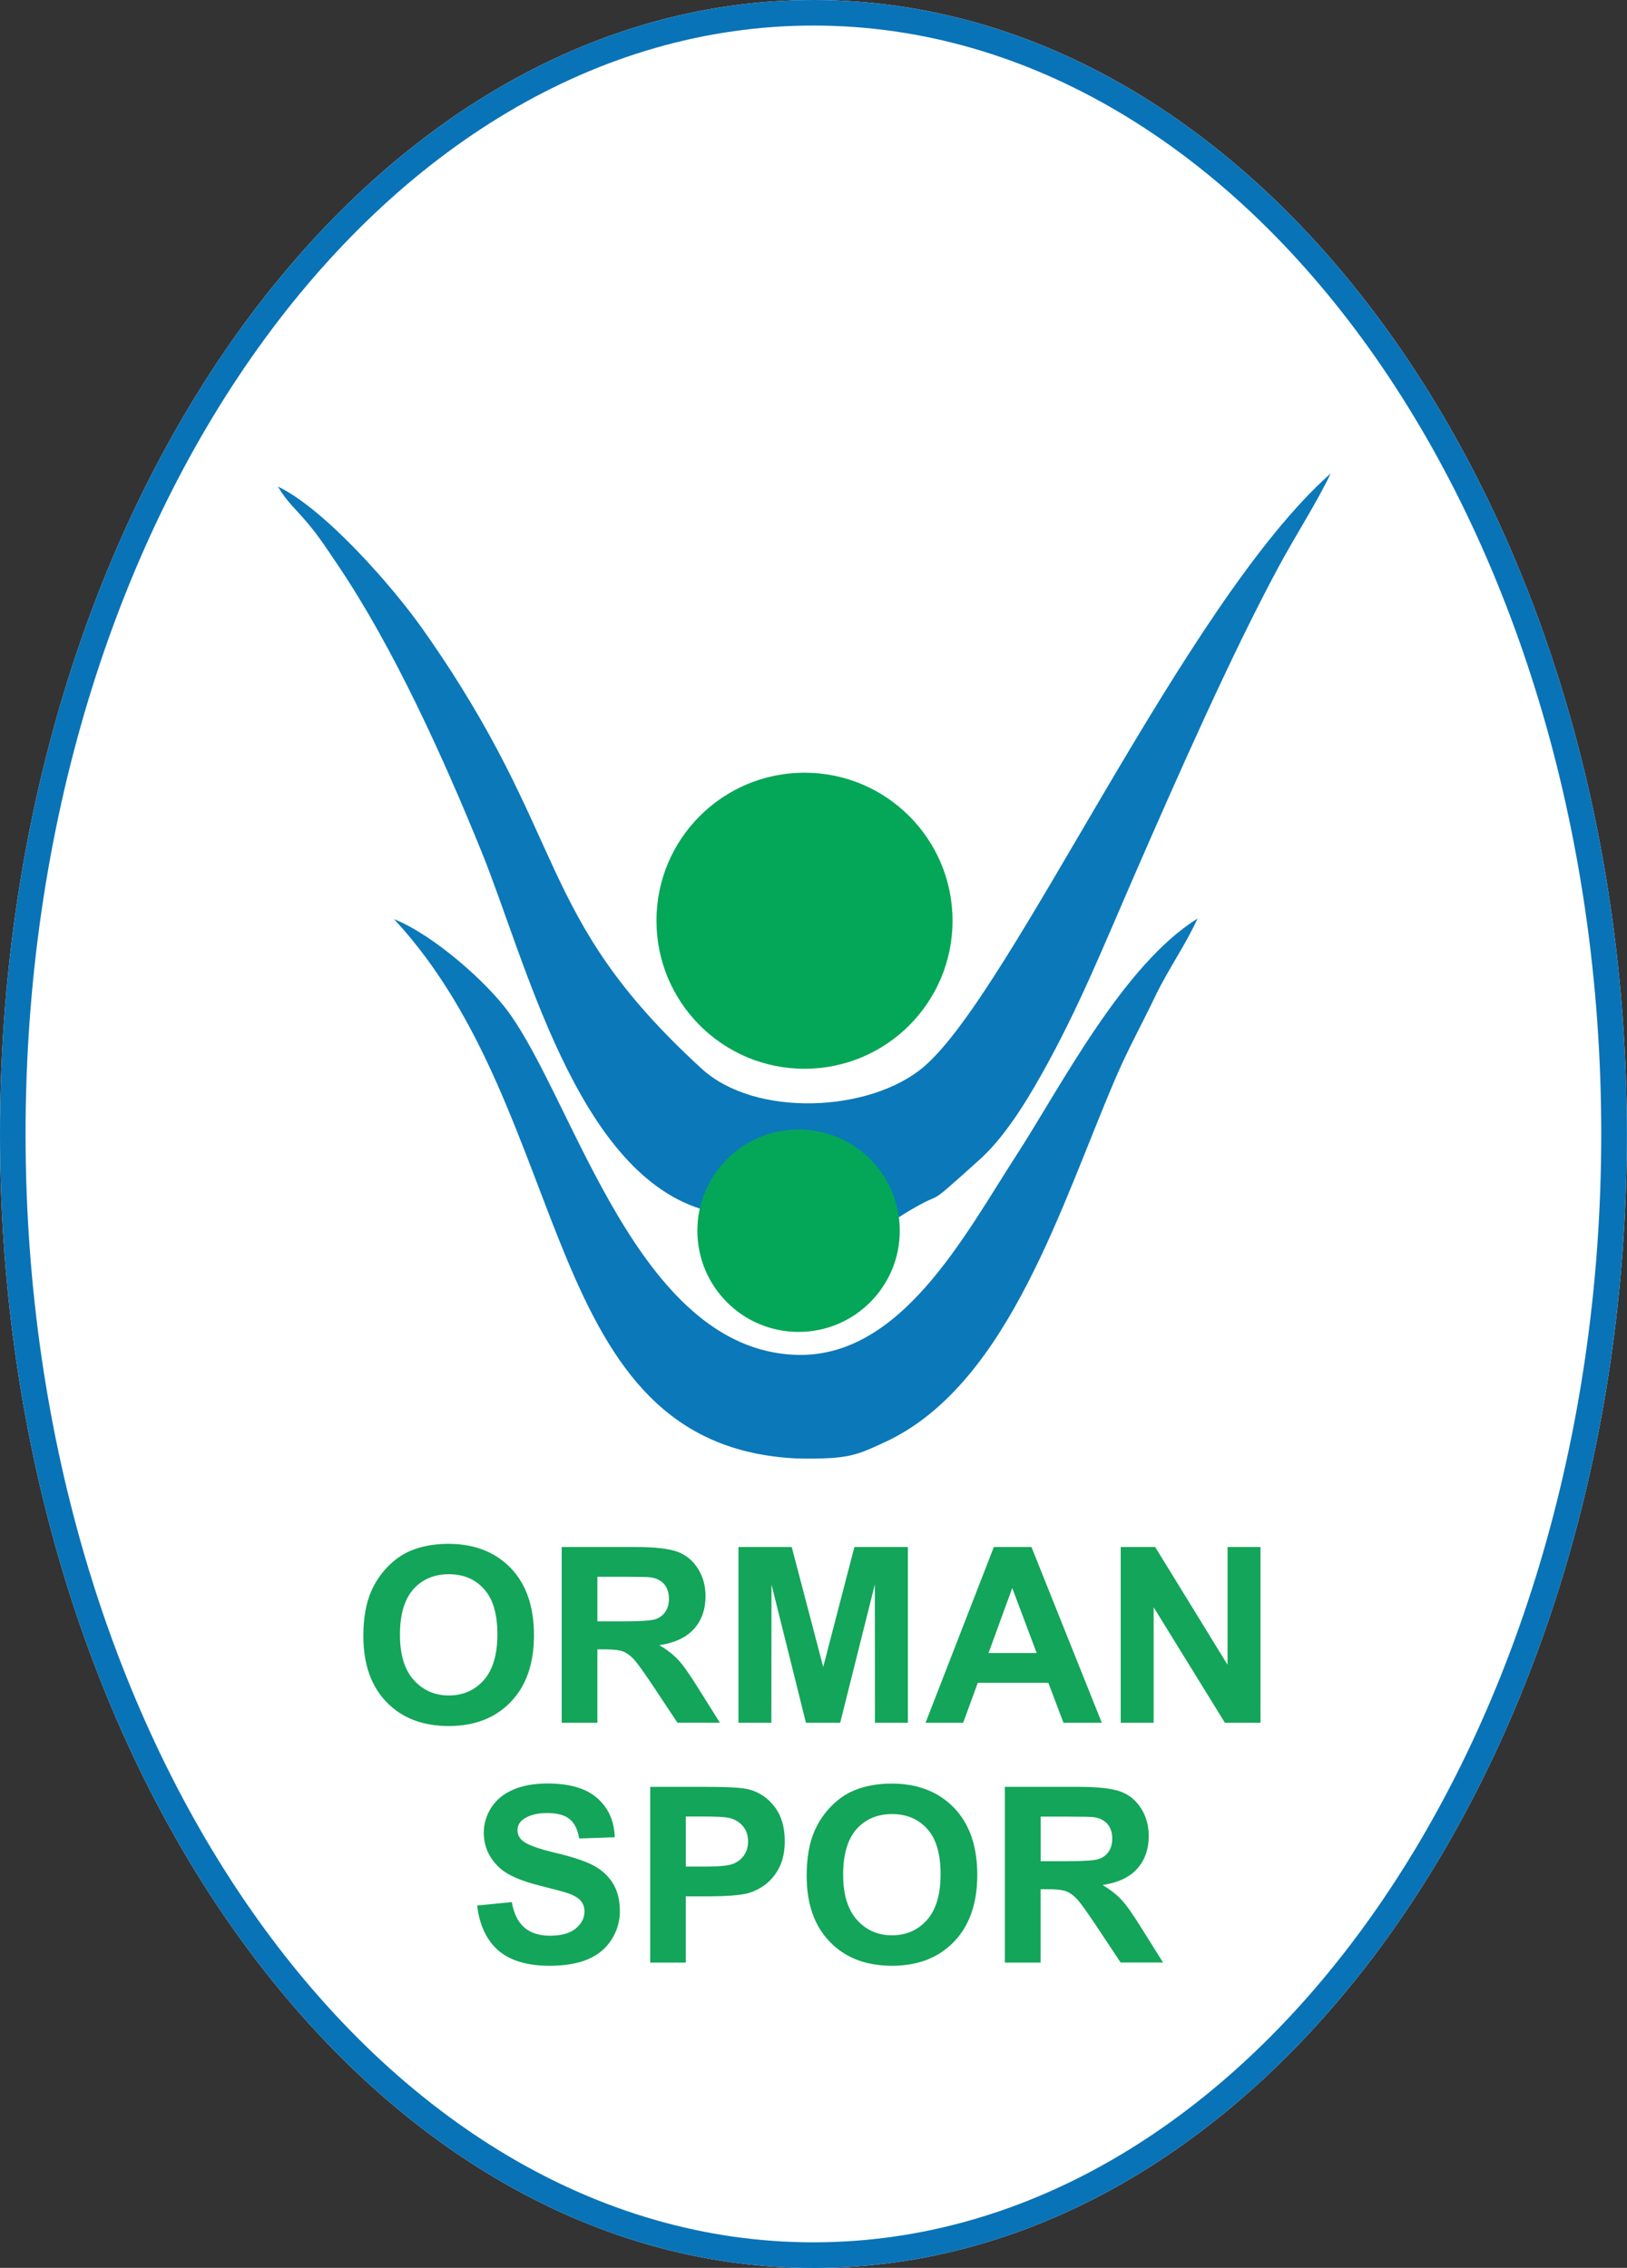
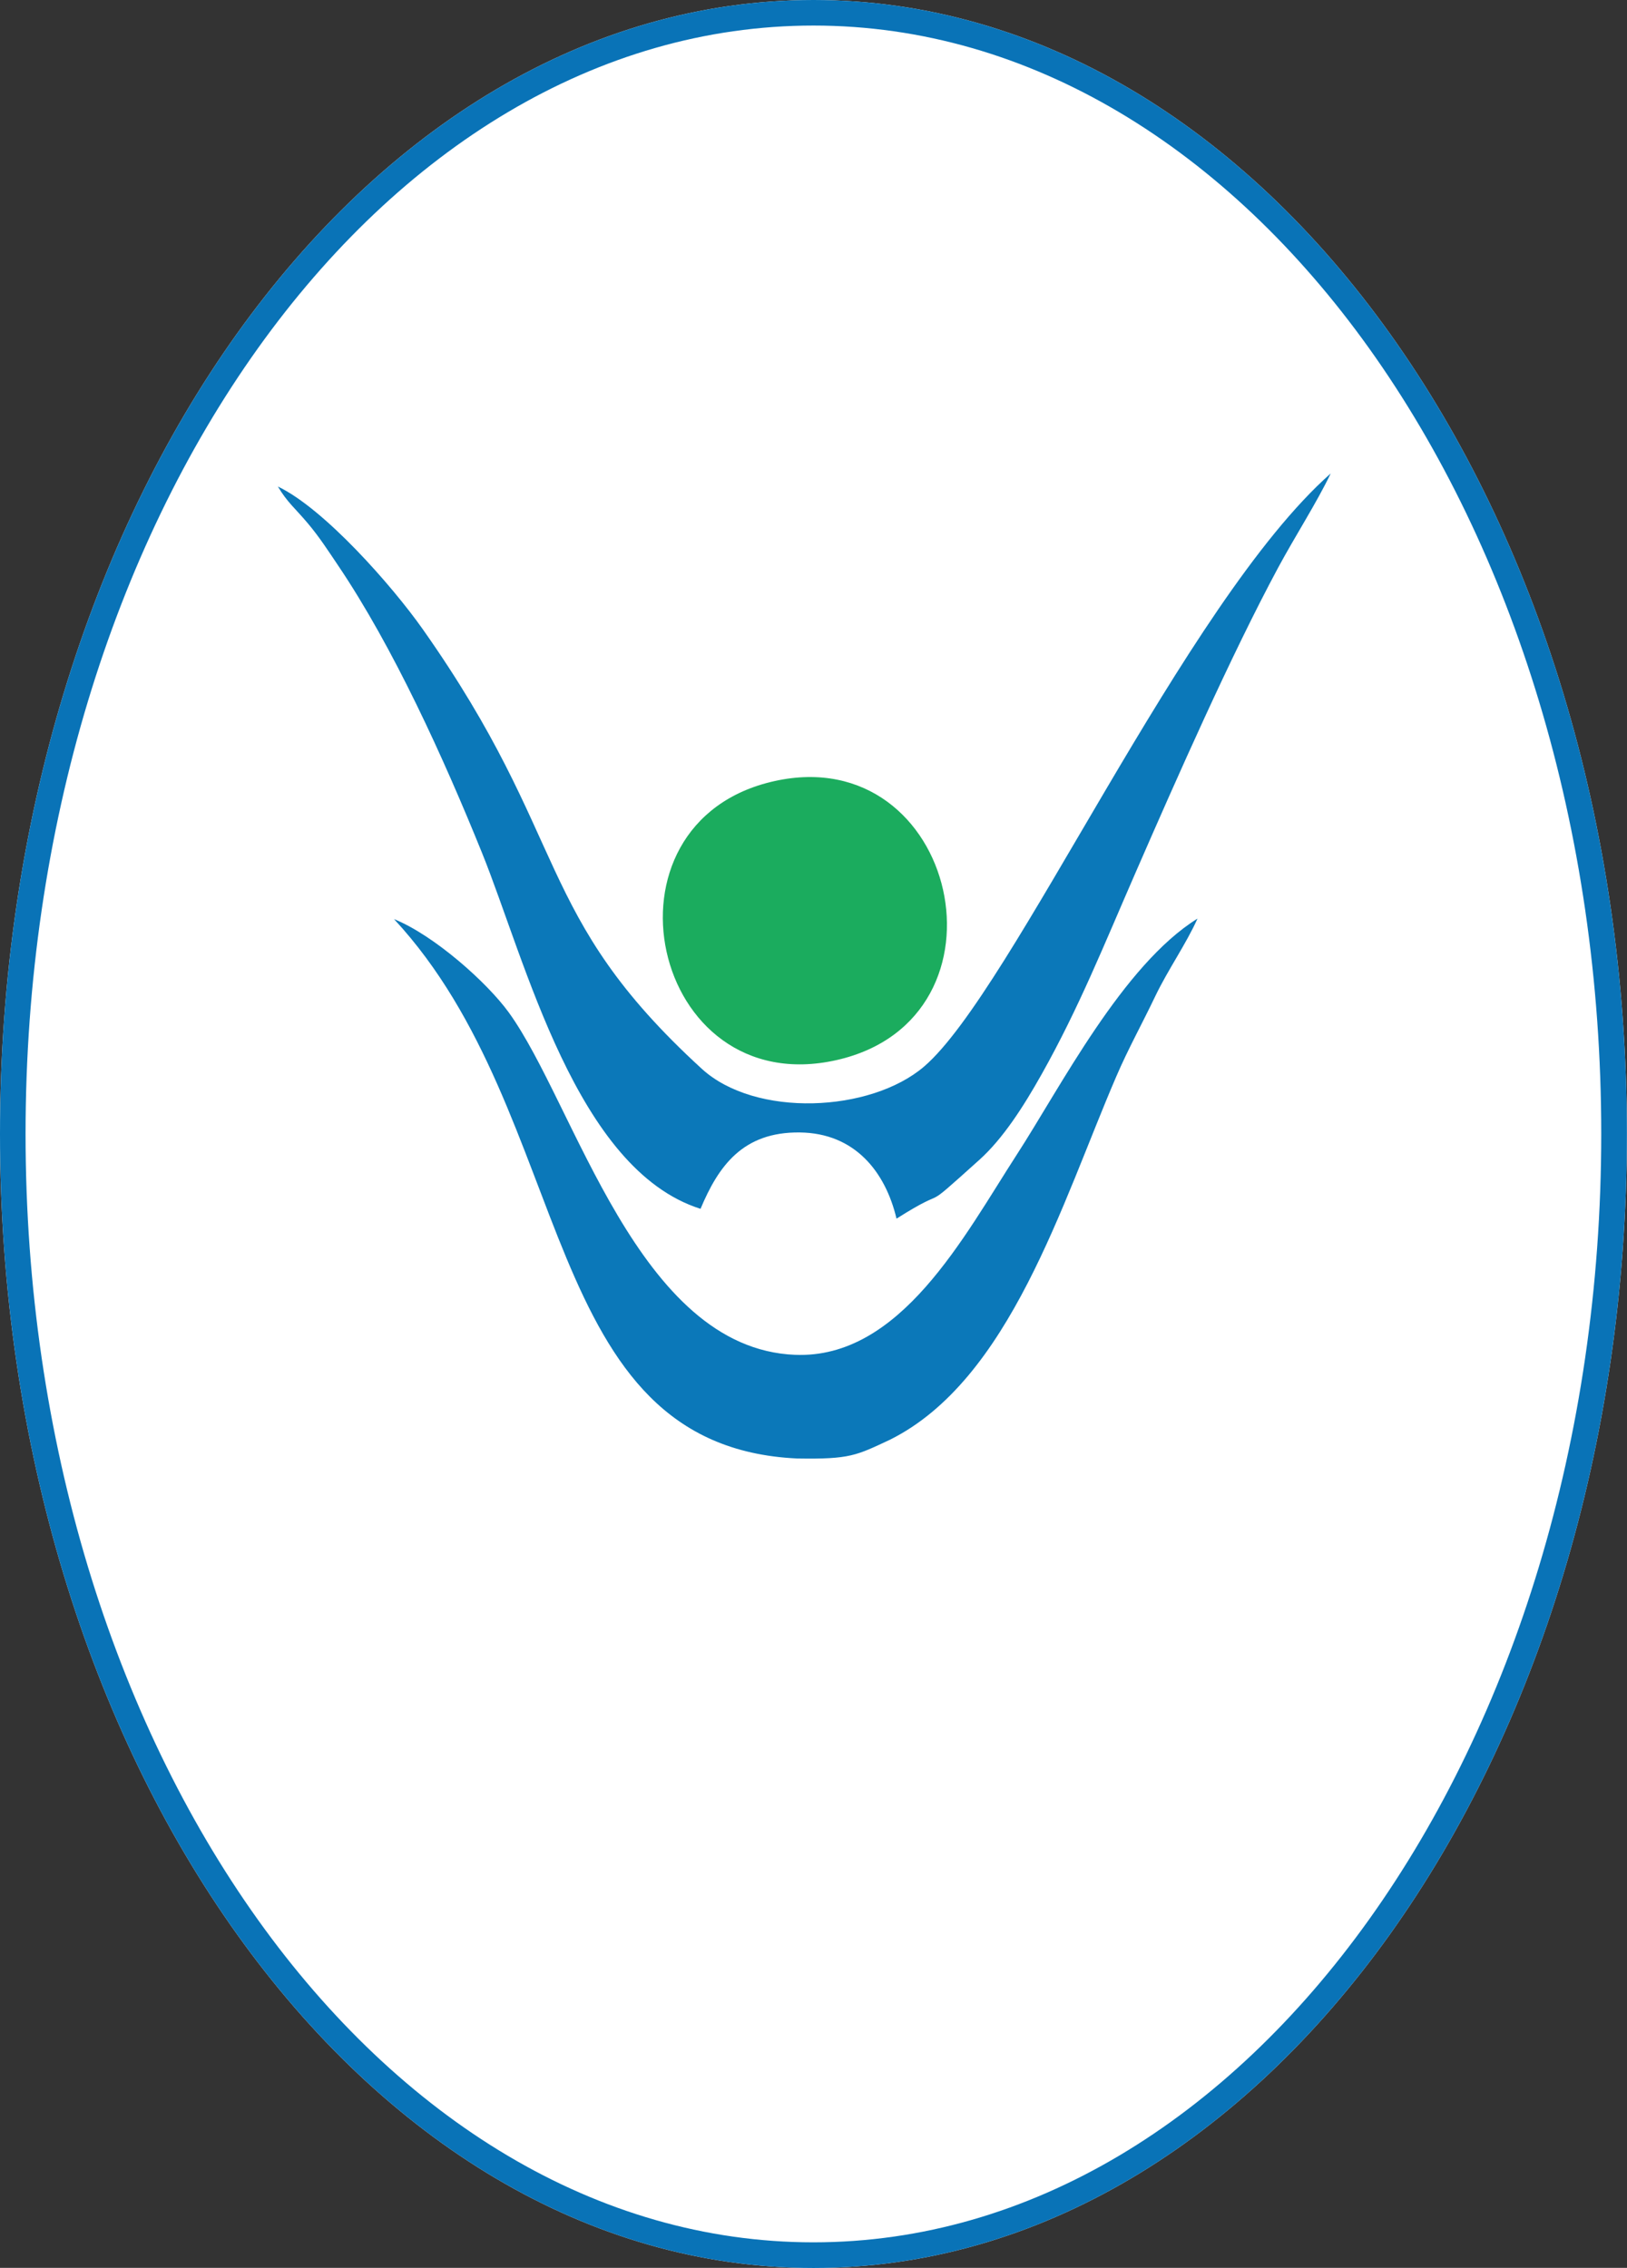
<svg xmlns="http://www.w3.org/2000/svg" version="1.1" id="Layer_1" x="0px" y="0px" viewBox="0 0 159.14 221.83" style="enable-background:new 0 0 159.14 221.83;" xml:space="preserve">
  <rect x="0" y="0" width="159.14" height="221.83" fill="#333333" stroke="none" />
  <style type="text/css">
	.st0{fill:#FFFFFF;}
	.st1{fill-rule:evenodd;clip-rule:evenodd;fill:#0B78B9;}
	.st2{fill-rule:evenodd;clip-rule:evenodd;fill:#1BAC5E;}
	.st3{fill-rule:evenodd;clip-rule:evenodd;fill:#04A757;}
	.st4{fill:#13A559;}
	.st5{fill:#0973B7;}
</style>
  <g>
    <path class="st0" d="M79.57,0c22.05,0,41.99,12.48,56.39,32.65c14.32,20.05,23.17,47.72,23.17,78.27   c0,30.55-8.86,58.22-23.17,78.27c-14.41,20.17-34.34,32.65-56.39,32.65c-22.05,0-41.99-12.48-56.39-32.65   C8.86,169.14,0,141.46,0,110.92C0,80.37,8.86,52.7,23.17,32.65C37.58,12.48,57.51,0,79.57,0z" />
    <path class="st1" d="M68.52,118.24c1.74-4.15,4.11-7.54,9.71-7.47c5.38,0.06,8.37,3.84,9.46,8.43c5.66-3.58,1.83-0.11,8.09-5.74   c2.3-2.06,4.32-5.2,6.12-8.41c3.64-6.49,6.04-12.52,9.23-19.83c3.96-9.08,9.27-21.11,13.89-29.7c1.7-3.15,3.76-6.33,5.14-9.21   c-14.33,12.65-31.13,50.6-39.77,58.01c-5.25,4.5-16.51,5.02-21.75,0.22c-16.57-15.16-12.72-22.34-27.3-43.01   c-2.99-4.24-9.64-11.79-14.16-13.94c0.94,1.57,1.63,2.06,2.93,3.6c1.12,1.33,1.97,2.65,2.94,4.09c5.43,8.04,10.35,18.89,14.08,28.1   C51.42,93.98,56.36,114.39,68.52,118.24" />
    <path class="st1" d="M117.13,89.85c-7.31,4.54-13.43,16.54-17.67,23.08c-5.16,7.97-11.38,20.02-21.71,19.59   c-15.38-0.63-21.5-24.53-27.98-33.48c-2.13-2.94-7.3-7.55-11.23-9.14c17.89,19.27,13.94,51.56,39.42,52.76   c5.2,0.09,5.8-0.3,9.08-1.83c11.74-5.84,16.82-23.17,22.14-35.52c1.18-2.75,2.56-5.22,3.83-7.89   C114.26,94.82,116.02,92.33,117.13,89.85" />
    <path class="st2" d="M75.76,76.4c-18.06,4-12.13,31.41,6.07,27.29C99.78,99.63,93.67,72.43,75.76,76.4" />
-     <path class="st2" d="M68.52,118.24c-1.39,16.02,19.67,15.42,19.17,0.96c-1.09-4.59-4.08-8.36-9.46-8.43   C72.63,110.71,70.26,114.09,68.52,118.24" />
-     <path class="st3" d="M78.69,75.58c8,0,14.48,6.48,14.48,14.48c0,8-6.48,14.48-14.48,14.48c-8,0-14.48-6.48-14.48-14.48   C64.2,82.06,70.69,75.58,78.69,75.58" />
-     <path class="st3" d="M78.11,110.48c5.47,0,9.9,4.43,9.9,9.9c0,5.47-4.43,9.9-9.9,9.9c-5.47,0-9.9-4.43-9.9-9.9   C68.21,114.91,72.65,110.48,78.11,110.48" />
-     <path class="st4" d="M101.78,182.05h2.57c1.66,0,2.7-0.07,3.12-0.21c0.41-0.14,0.74-0.38,0.97-0.73c0.24-0.34,0.35-0.78,0.35-1.29   c0-0.58-0.16-1.04-0.46-1.4c-0.31-0.36-0.74-0.58-1.3-0.67c-0.28-0.04-1.13-0.06-2.53-0.06h-2.71V182.05z M98.29,191.97v-17.19   h7.31c1.84,0,3.17,0.16,4.01,0.46c0.84,0.31,1.5,0.86,2,1.64c0.5,0.79,0.75,1.69,0.75,2.71c0,1.29-0.38,2.36-1.13,3.2   c-0.76,0.84-1.89,1.37-3.39,1.59c0.75,0.44,1.36,0.92,1.85,1.44c0.49,0.52,1.14,1.46,1.97,2.79l2.1,3.35h-4.15l-2.49-3.75   c-0.89-1.33-1.5-2.17-1.84-2.52c-0.33-0.34-0.68-0.58-1.04-0.71c-0.37-0.13-0.96-0.19-1.76-0.19h-0.7v7.18H98.29z M82.47,183.36   c0,1.95,0.45,3.43,1.35,4.43c0.9,1,2.04,1.51,3.43,1.51c1.39,0,2.53-0.5,3.42-1.5c0.89-1,1.33-2.5,1.33-4.49   c0-1.97-0.43-3.45-1.3-4.41c-0.86-0.97-2.01-1.46-3.45-1.46c-1.43,0-2.59,0.49-3.47,1.47C82.91,179.9,82.47,181.38,82.47,183.36z    M78.9,183.47c0-1.75,0.26-3.23,0.79-4.42c0.39-0.88,0.92-1.66,1.6-2.36c0.68-0.7,1.42-1.21,2.22-1.55   c1.07-0.45,2.31-0.68,3.71-0.68c2.54,0,4.56,0.79,6.09,2.36c1.52,1.58,2.28,3.77,2.28,6.57c0,2.78-0.76,4.96-2.27,6.53   c-1.51,1.57-3.53,2.36-6.06,2.36c-2.56,0-4.59-0.78-6.1-2.35C79.65,188.37,78.9,186.22,78.9,183.47z M67.08,177.68v4.9h1.89   c1.36,0,2.27-0.09,2.73-0.27c0.46-0.18,0.82-0.46,1.08-0.85c0.26-0.38,0.39-0.83,0.39-1.34c0-0.63-0.18-1.14-0.55-1.55   c-0.37-0.41-0.83-0.66-1.39-0.77c-0.41-0.08-1.24-0.12-2.49-0.12H67.08z M63.6,191.97v-17.19h5.57c2.11,0,3.48,0.08,4.12,0.26   c0.98,0.26,1.81,0.82,2.47,1.68c0.66,0.86,1,1.98,1,3.35c0,1.06-0.19,1.94-0.57,2.66c-0.38,0.72-0.87,1.28-1.46,1.7   c-0.59,0.41-1.19,0.68-1.8,0.81c-0.83,0.16-2.03,0.25-3.59,0.25h-2.26v6.48H63.6z M46.67,186.39l3.39-0.34   c0.2,1.13,0.61,1.96,1.23,2.49c0.62,0.53,1.46,0.8,2.51,0.8c1.11,0,1.95-0.24,2.52-0.71c0.56-0.47,0.85-1.02,0.85-1.66   c0-0.41-0.12-0.75-0.36-1.04c-0.24-0.28-0.65-0.53-1.24-0.74c-0.4-0.14-1.32-0.39-2.77-0.75c-1.85-0.46-3.15-1.03-3.9-1.71   c-1.05-0.95-1.58-2.11-1.58-3.47c0-0.88,0.25-1.7,0.74-2.47c0.5-0.76,1.21-1.34,2.14-1.74c0.93-0.4,2.05-0.6,3.37-0.6   c2.15,0,3.77,0.48,4.85,1.43c1.09,0.96,1.66,2.23,1.71,3.83l-3.48,0.12c-0.15-0.89-0.46-1.52-0.95-1.91   c-0.48-0.39-1.21-0.58-2.18-0.58c-1,0-1.78,0.21-2.35,0.62c-0.36,0.27-0.55,0.62-0.55,1.07c0,0.41,0.17,0.76,0.52,1.04   c0.44,0.37,1.5,0.76,3.18,1.16c1.68,0.4,2.93,0.81,3.73,1.24c0.81,0.43,1.44,1.01,1.9,1.75c0.46,0.74,0.68,1.65,0.68,2.74   c0,0.98-0.27,1.91-0.82,2.77c-0.55,0.86-1.32,1.5-2.32,1.92c-1,0.42-2.25,0.63-3.74,0.63c-2.17,0-3.84-0.5-5.01-1.5   C47.59,189.77,46.9,188.31,46.67,186.39z M109.62,168.51v-17.19h3.37l7.08,11.52v-11.52h3.22v17.19h-3.48l-6.97-11.3v11.3H109.62z    M101.4,161.69l-2.39-6.36l-2.32,6.36H101.4z M107.77,168.51h-3.75l-1.48-3.91h-6.9l-1.43,3.91h-3.68l6.68-17.19h3.68   L107.77,168.51z M72.23,168.51v-17.19h5.21l3.08,11.73l3.05-11.73h5.23v17.19h-3.22l-0.01-13.53l-3.39,13.53h-3.35l-3.37-13.53   l-0.01,13.53H72.23z M58.42,158.59h2.57c1.66,0,2.7-0.07,3.12-0.21c0.41-0.14,0.74-0.38,0.97-0.73c0.24-0.34,0.35-0.78,0.35-1.29   c0-0.58-0.16-1.04-0.46-1.4c-0.31-0.36-0.74-0.58-1.3-0.67c-0.28-0.04-1.13-0.06-2.53-0.06h-2.71V158.59z M54.94,168.51v-17.19   h7.31c1.84,0,3.17,0.16,4.01,0.46c0.84,0.31,1.5,0.86,2,1.64c0.5,0.79,0.75,1.69,0.75,2.71c0,1.29-0.38,2.36-1.13,3.2   c-0.76,0.84-1.89,1.37-3.39,1.59c0.75,0.44,1.36,0.92,1.85,1.44c0.49,0.52,1.14,1.46,1.97,2.79l2.1,3.35h-4.15l-2.49-3.75   c-0.89-1.33-1.5-2.17-1.84-2.52c-0.33-0.34-0.68-0.58-1.04-0.71c-0.37-0.13-0.96-0.19-1.76-0.19h-0.7v7.18H54.94z M39.12,159.9   c0,1.95,0.45,3.43,1.35,4.43c0.9,1,2.05,1.51,3.43,1.51c1.39,0,2.53-0.5,3.42-1.5c0.89-1,1.33-2.5,1.33-4.49   c0-1.97-0.43-3.45-1.3-4.41c-0.86-0.97-2.01-1.46-3.45-1.46c-1.43,0-2.59,0.49-3.47,1.47C39.56,156.44,39.12,157.92,39.12,159.9z    M35.54,160.02c0-1.75,0.26-3.23,0.79-4.42c0.39-0.88,0.92-1.66,1.6-2.36c0.68-0.7,1.42-1.21,2.22-1.55   c1.07-0.45,2.31-0.68,3.71-0.68c2.54,0,4.56,0.79,6.09,2.36c1.52,1.58,2.28,3.77,2.28,6.57c0,2.78-0.76,4.96-2.27,6.53   c-1.51,1.57-3.53,2.36-6.06,2.36c-2.56,0-4.59-0.78-6.1-2.35C36.29,164.92,35.54,162.76,35.54,160.02z" />
    <path class="st5" d="M133.93,34.09C119.99,14.58,100.77,2.5,79.57,2.5c-21.2,0-40.42,12.07-54.36,31.59   C11.18,53.74,2.5,80.9,2.5,110.92c0,30.02,8.68,57.18,22.7,76.82c13.94,19.52,33.16,31.59,54.36,31.59   c21.2,0,40.42-12.07,54.36-31.59c14.03-19.64,22.7-46.8,22.7-76.82C156.63,80.9,147.96,53.74,133.93,34.09 M79.57,0   c22.05,0,41.99,12.48,56.39,32.65c14.32,20.05,23.17,47.72,23.17,78.27c0,30.55-8.86,58.22-23.17,78.27   c-14.41,20.17-34.34,32.65-56.39,32.65c-22.05,0-41.99-12.48-56.39-32.65C8.86,169.14,0,141.46,0,110.92   C0,80.37,8.86,52.7,23.17,32.65C37.58,12.48,57.51,0,79.57,0z" />
  </g>
</svg>